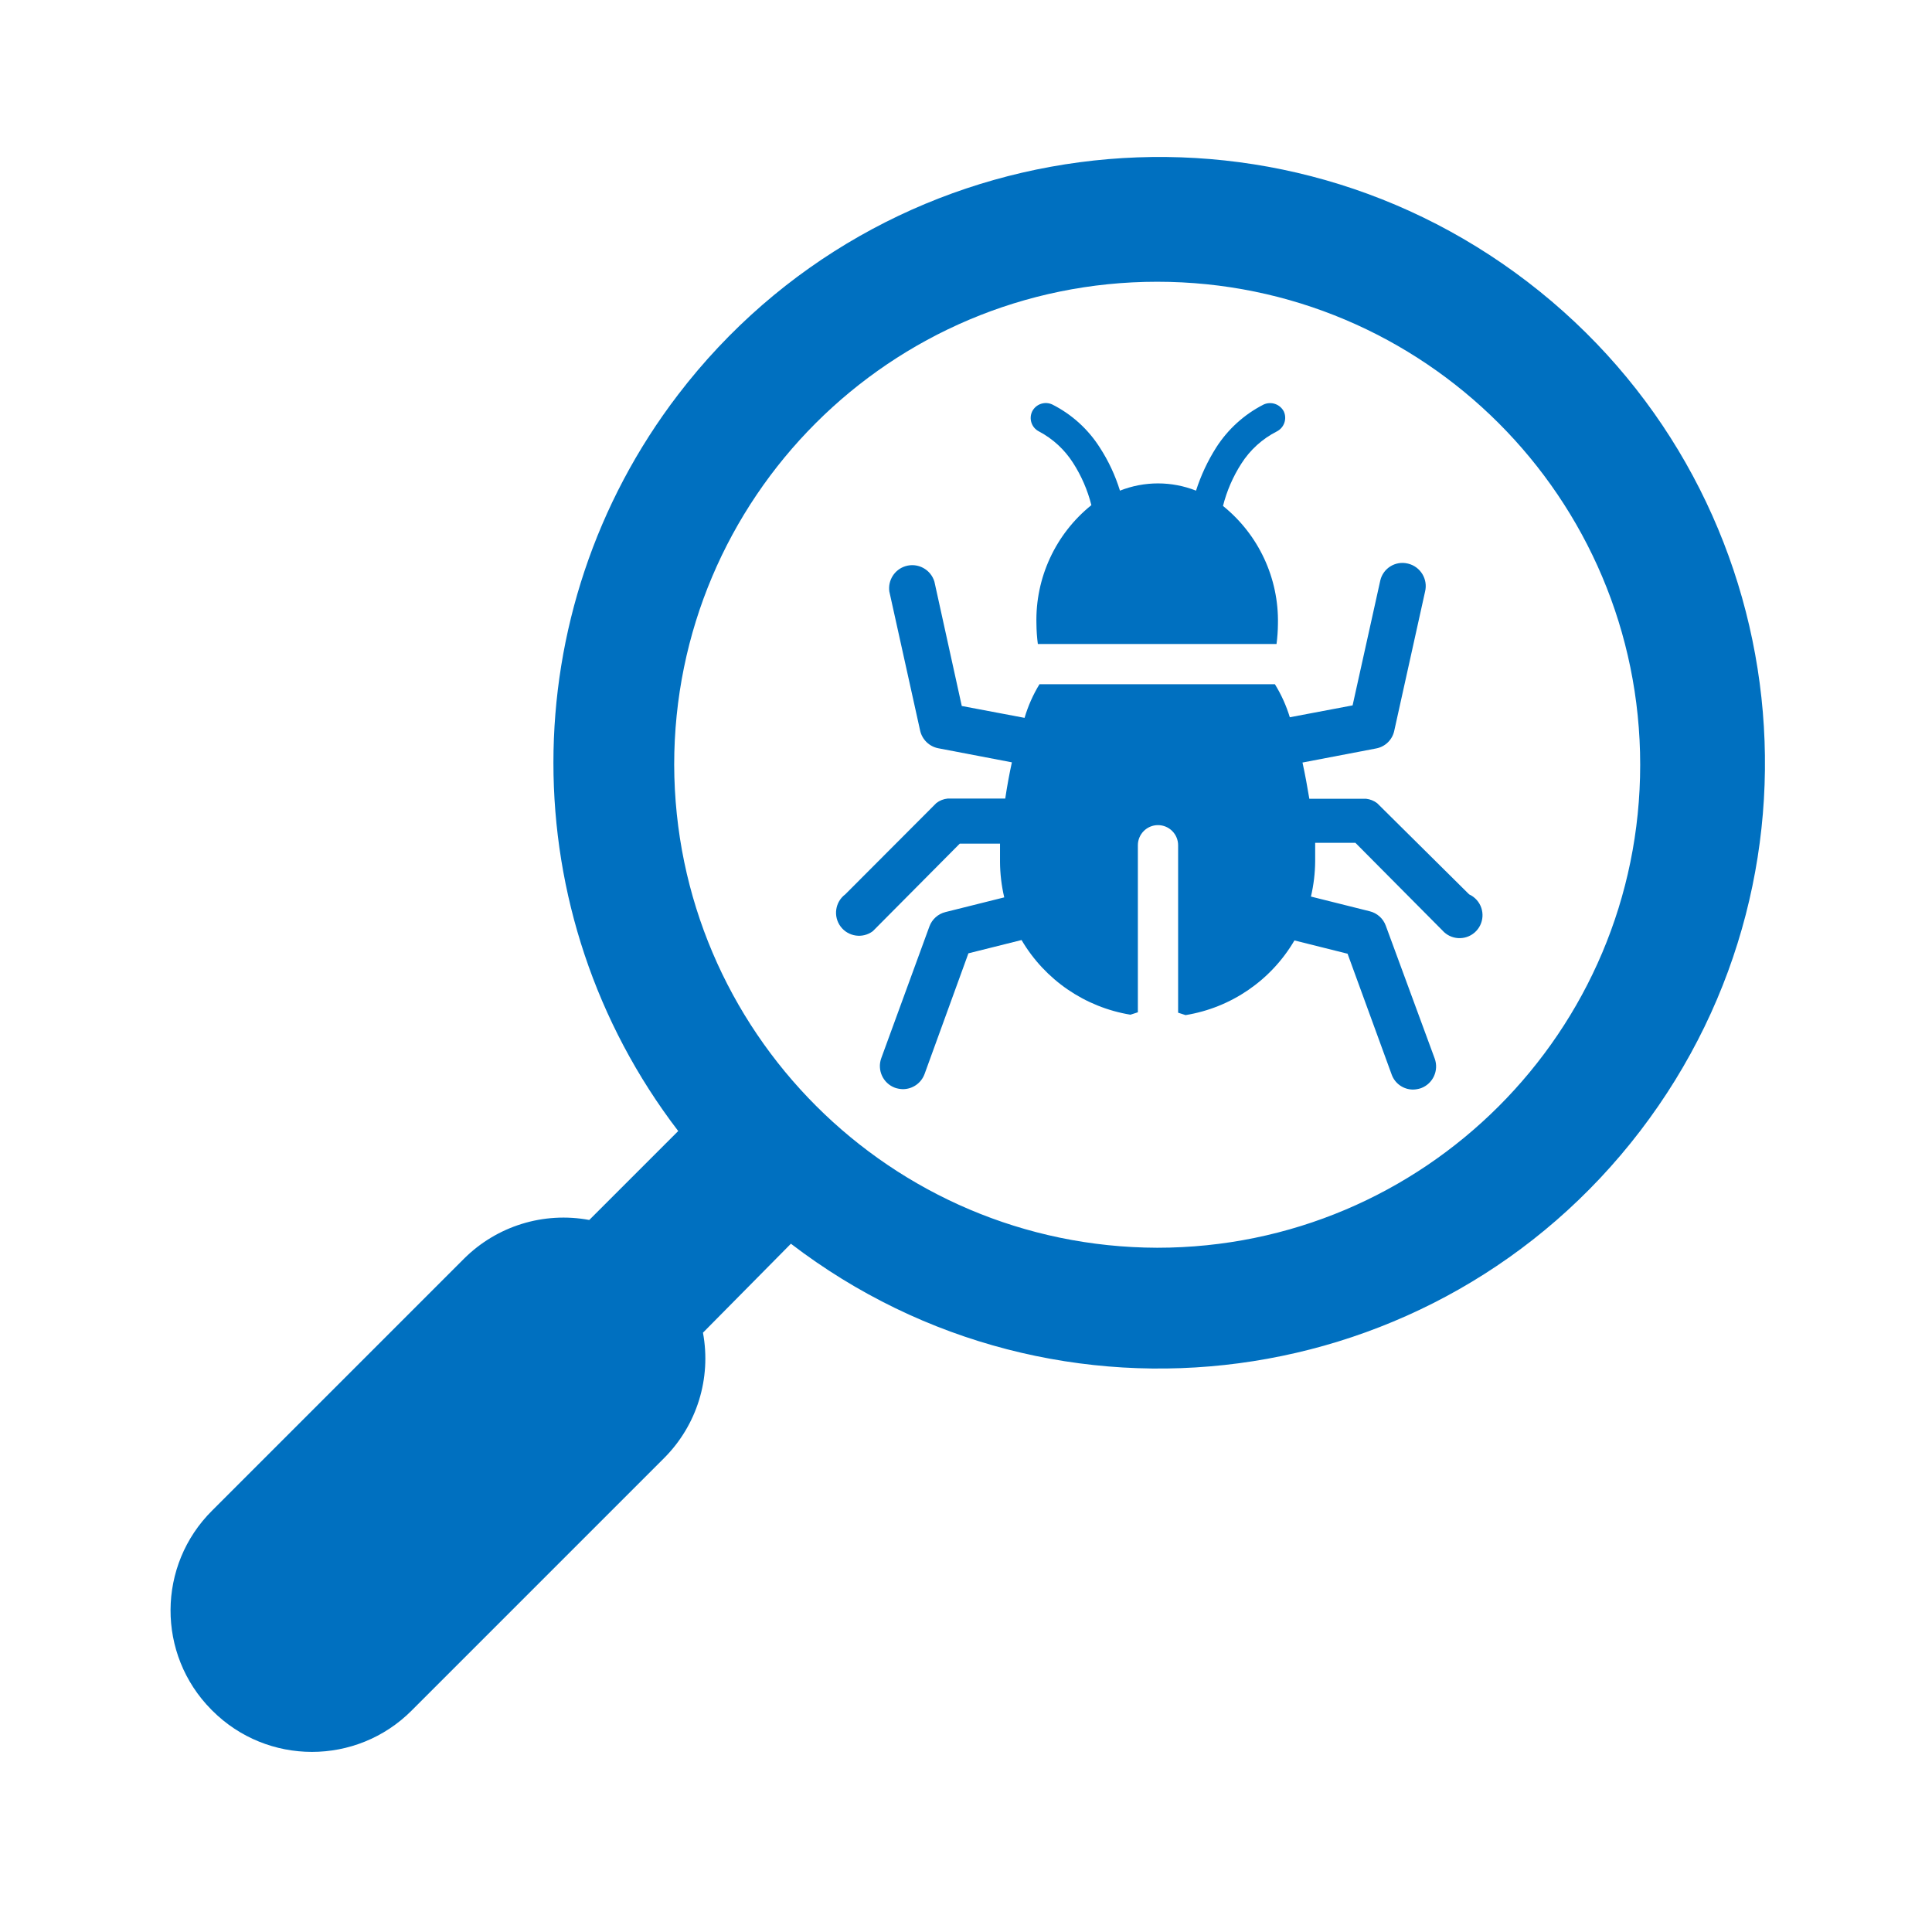
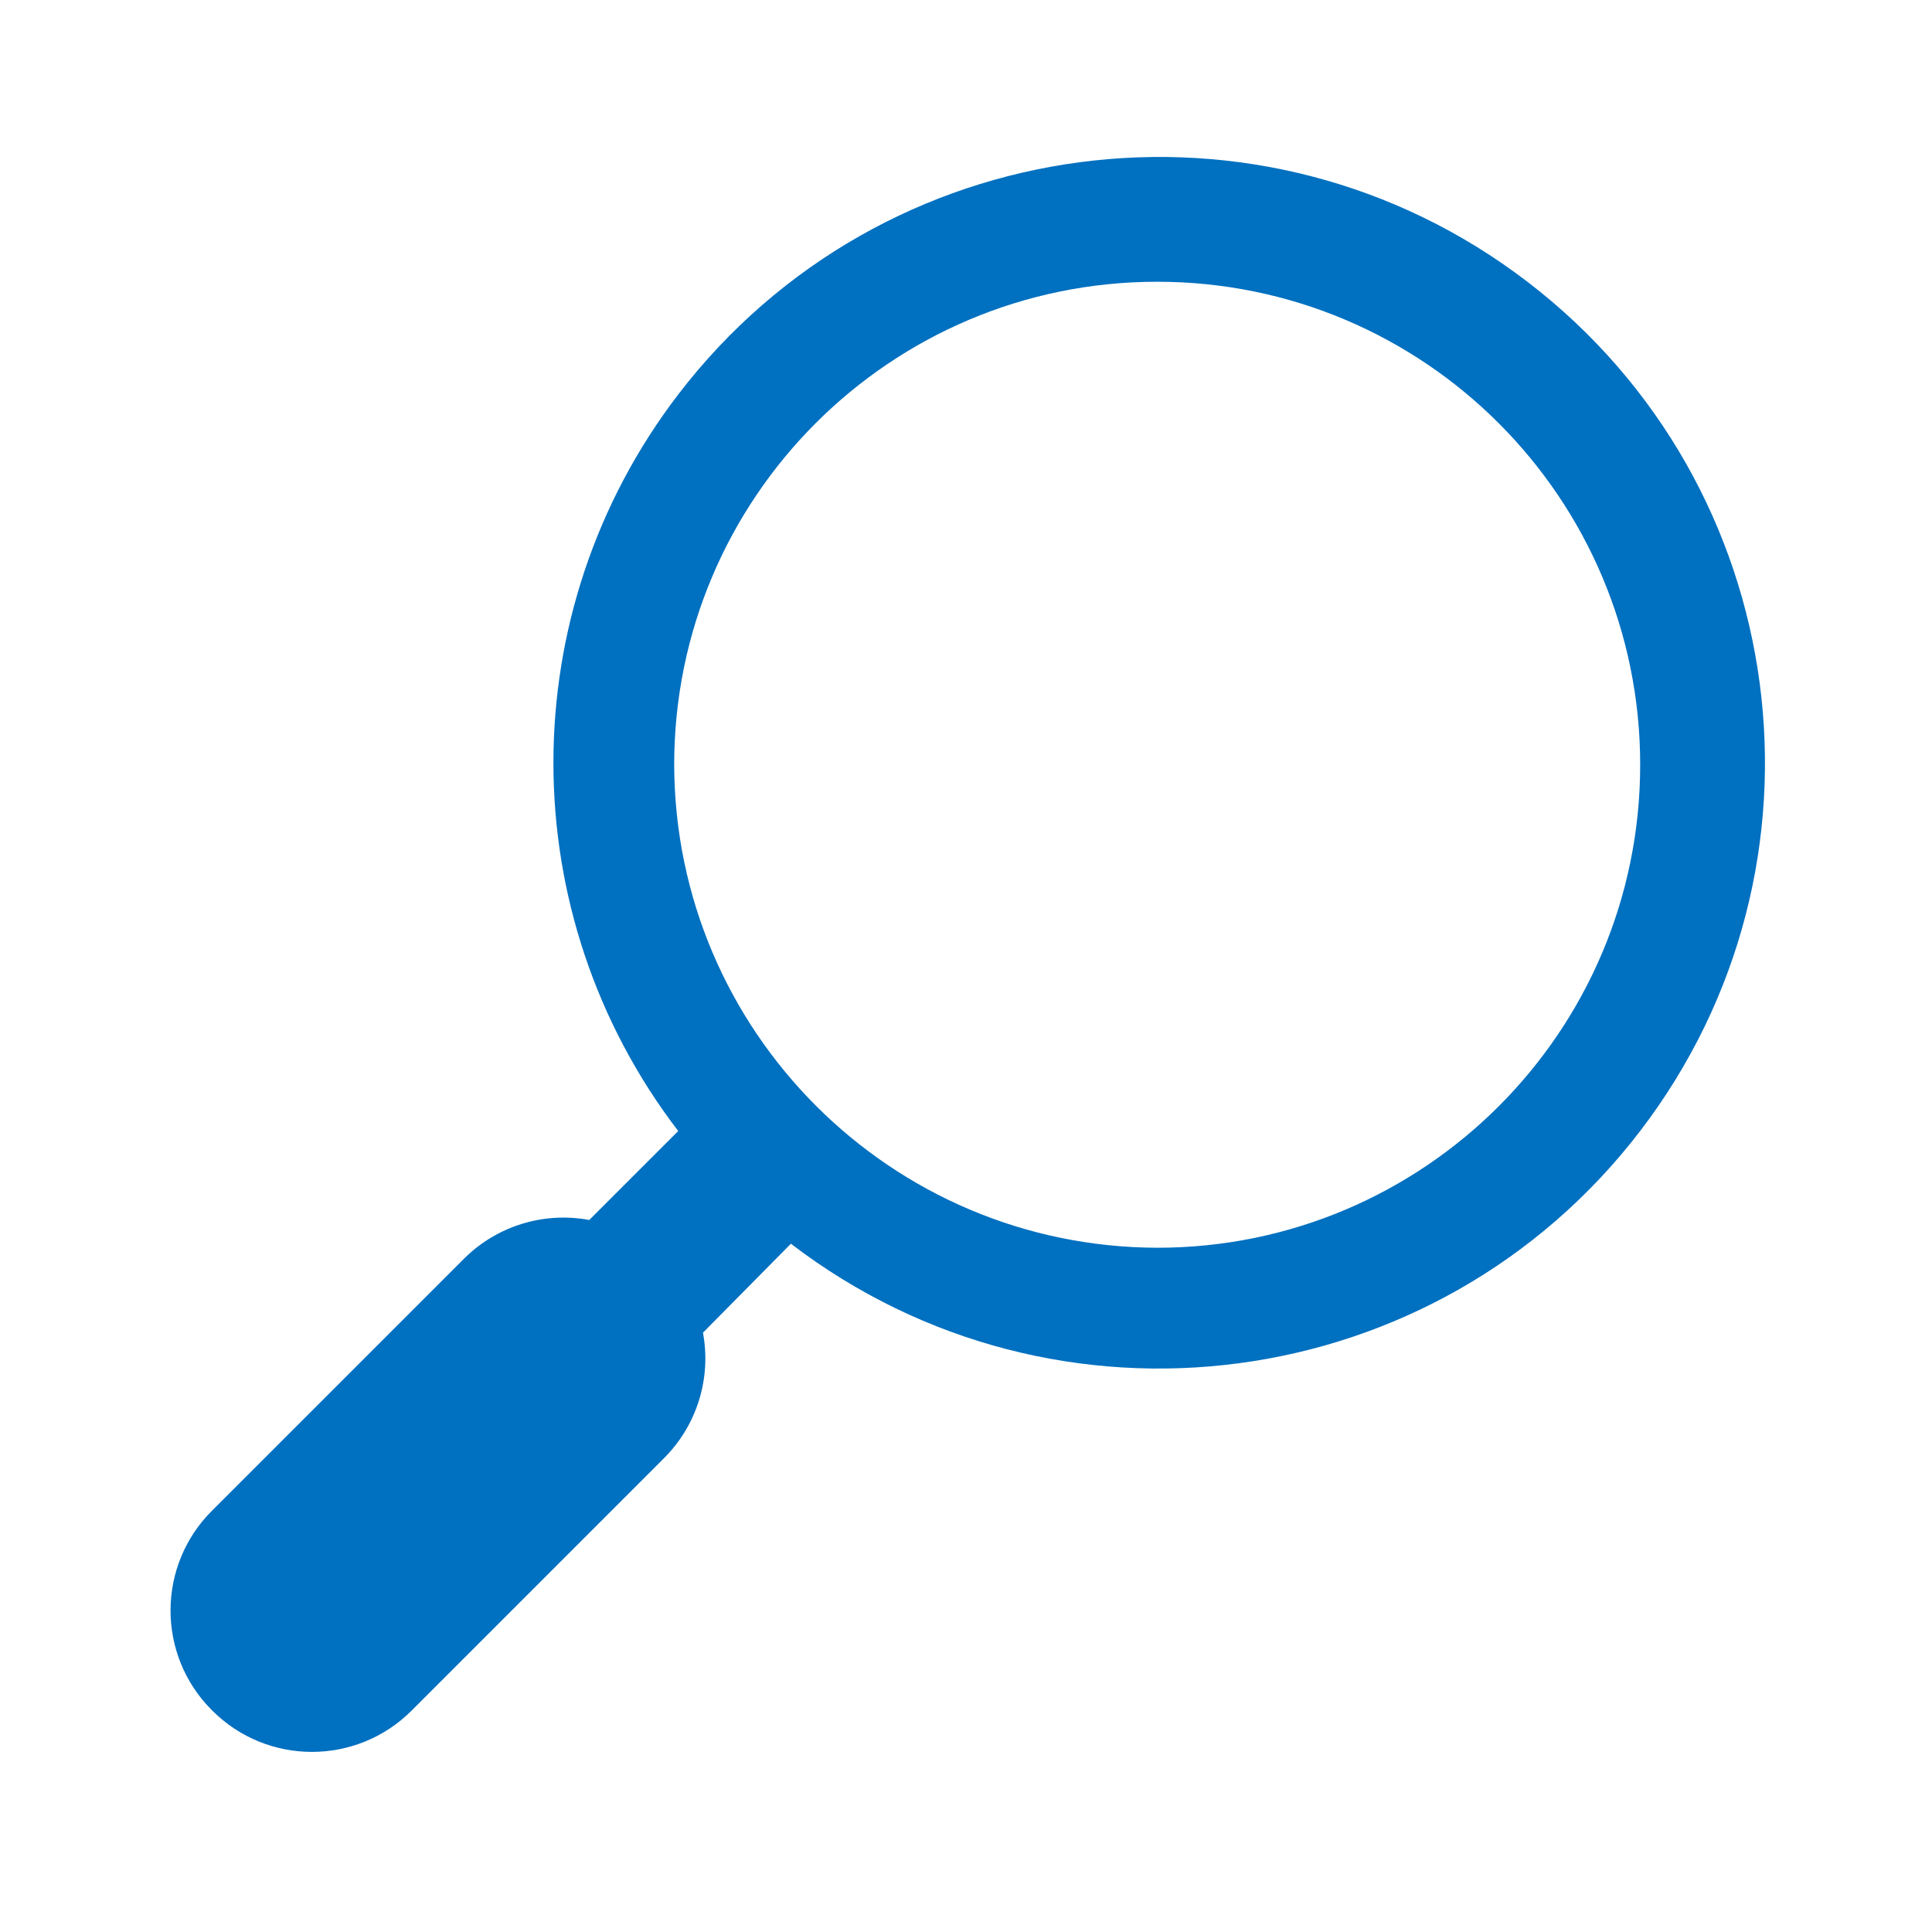
<svg xmlns="http://www.w3.org/2000/svg" viewBox="0 0 96 96" id="Icons_BugUnderMagnifyingGlass" overflow="hidden">
  <path d="M10.55 85C13.284 87.734 17.716 87.734 20.45 85.001 20.45 85 20.45 85 20.45 85L33 72.45C34.631 70.818 35.352 68.488 34.93 66.22L39.3 61.8C52.499 71.906 71.392 69.399 81.498 56.2 91.604 43.001 89.097 24.108 75.898 14.002 62.699 3.896 43.806 6.403 33.7 19.602 25.432 30.401 25.432 45.402 33.7 56.2L29.28 60.62C27.012 60.197 24.682 60.919 23.05 62.55L10.55 75.05C7.802 77.77 7.78 82.202 10.499 84.949 10.516 84.966 10.533 84.983 10.55 85ZM33.5 38C33.5 24.745 44.245 14 57.5 14 70.755 14 81.5 24.745 81.5 38 81.5 51.255 70.755 62 57.5 62 44.261 61.962 33.538 51.239 33.5 38Z" stroke="none" stroke-width="1" stroke-linecap="butt" fill="#0070C0" fill-opacity="1" />
-   <path d="M73 44.44 68.43 39.91C68.27 39.788 68.08 39.712 67.88 39.69L65.06 39.69C64.96 39.09 64.85 38.48 64.72 37.89L68.38 37.19C68.831 37.106 69.186 36.759 69.28 36.31L70.81 29.4C70.963 28.784 70.587 28.16 69.97 28.007 69.96 28.005 69.95 28.002 69.94 28 69.332 27.86 68.725 28.239 68.585 28.847 68.583 28.855 68.582 28.862 68.58 28.87L67.21 35.05 64.09 35.64C63.915 35.064 63.666 34.513 63.35 34L51.65 34C51.331 34.522 51.083 35.083 50.91 35.67L47.79 35.08 46.43 28.9C46.246 28.292 45.604 27.948 44.996 28.132 44.455 28.296 44.113 28.829 44.19 29.39L45.72 36.3C45.819 36.746 46.172 37.092 46.62 37.18L50.28 37.88C50.15 38.47 50.04 39.08 49.95 39.68L47.09 39.68C46.886 39.7 46.693 39.776 46.53 39.9L42 44.44C41.495 44.818 41.392 45.535 41.77 46.04 42.148 46.545 42.865 46.648 43.37 46.27L47.69 41.92 49.69 41.92C49.69 42.26 49.69 42.56 49.69 42.82 49.693 43.416 49.764 44.01 49.9 44.59L46.98 45.32C46.61 45.411 46.309 45.681 46.18 46.04L43.79 52.58C43.575 53.174 43.878 53.83 44.47 54.05 44.596 54.093 44.727 54.116 44.86 54.12 45.342 54.121 45.773 53.822 45.94 53.37L48.12 47.37 50.76 46.71C51.924 48.688 53.906 50.047 56.17 50.42L56.54 50.3 56.54 42C56.54 41.448 56.988 41 57.54 41 58.092 41 58.54 41.448 58.54 42L58.54 50.32 58.91 50.44C61.176 50.072 63.16 48.711 64.32 46.73L66.96 47.39 69.15 53.39C69.311 53.842 69.74 54.142 70.22 54.14 70.353 54.136 70.484 54.112 70.61 54.07 71.202 53.85 71.505 53.194 71.29 52.6L68.86 46C68.731 45.641 68.43 45.371 68.06 45.28L65.14 44.55C65.276 43.97 65.347 43.376 65.35 42.78 65.35 42.52 65.35 42.22 65.35 41.88L67.35 41.88 71.67 46.23C72.086 46.703 72.806 46.748 73.279 46.332 73.751 45.916 73.797 45.196 73.381 44.723 73.275 44.603 73.145 44.507 73 44.44Z" stroke="none" stroke-width="1" stroke-linecap="butt" fill="#0070C0" fill-opacity="1" />
-   <path d="M63.44 21.44C63.808 21.256 63.963 20.813 63.79 20.44 63.599 20.08 63.161 19.931 62.79 20.1 61.827 20.59 61.012 21.329 60.43 22.24 60.007 22.908 59.671 23.627 59.43 24.38 58.216 23.9 56.864 23.9 55.65 24.38 55.417 23.624 55.081 22.904 54.65 22.24 54.071 21.327 53.255 20.588 52.29 20.1 51.919 19.925 51.477 20.076 51.29 20.44 51.11 20.81 51.261 21.256 51.63 21.44 52.319 21.805 52.901 22.343 53.32 23 53.735 23.646 54.042 24.355 54.23 25.1 52.449 26.532 51.439 28.715 51.5 31 51.503 31.334 51.526 31.668 51.57 32L63.43 32C63.474 31.668 63.497 31.334 63.5 31 63.547 28.729 62.539 26.565 60.77 25.14 60.958 24.395 61.265 23.686 61.68 23.04 62.113 22.359 62.721 21.806 63.44 21.44Z" stroke="none" stroke-width="1" stroke-linecap="butt" fill="#0070C0" fill-opacity="1" />
</svg>